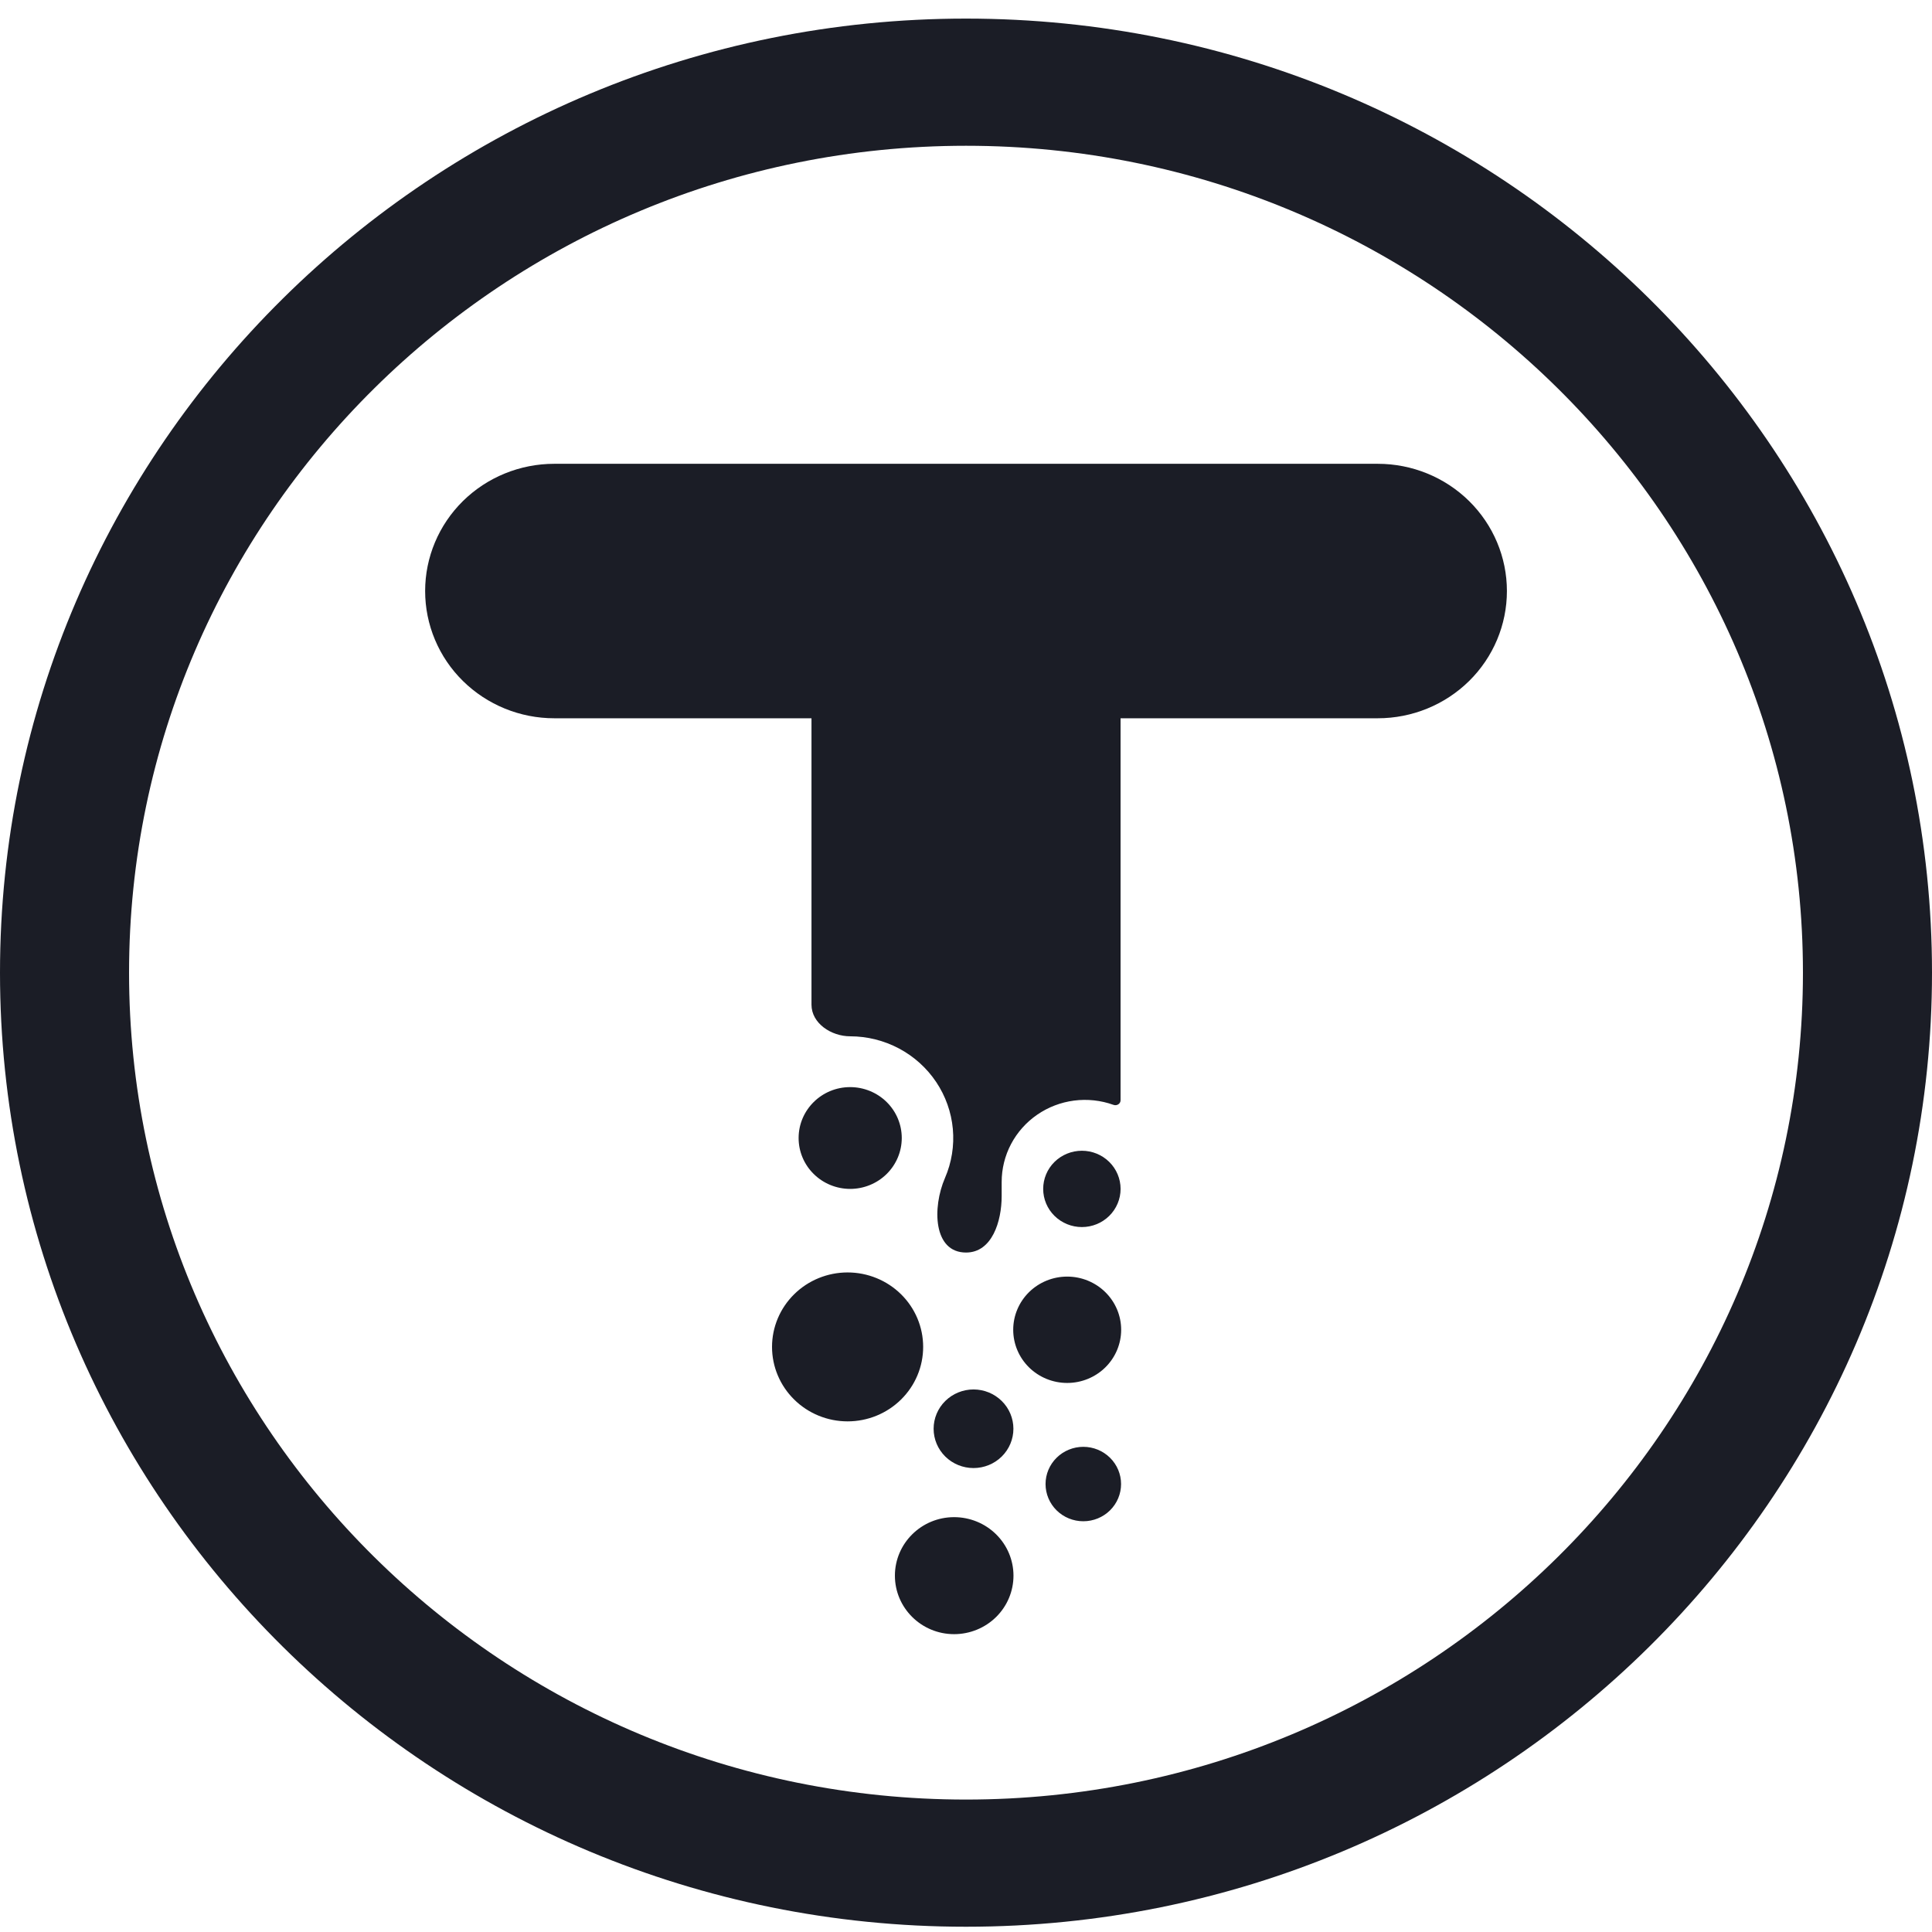
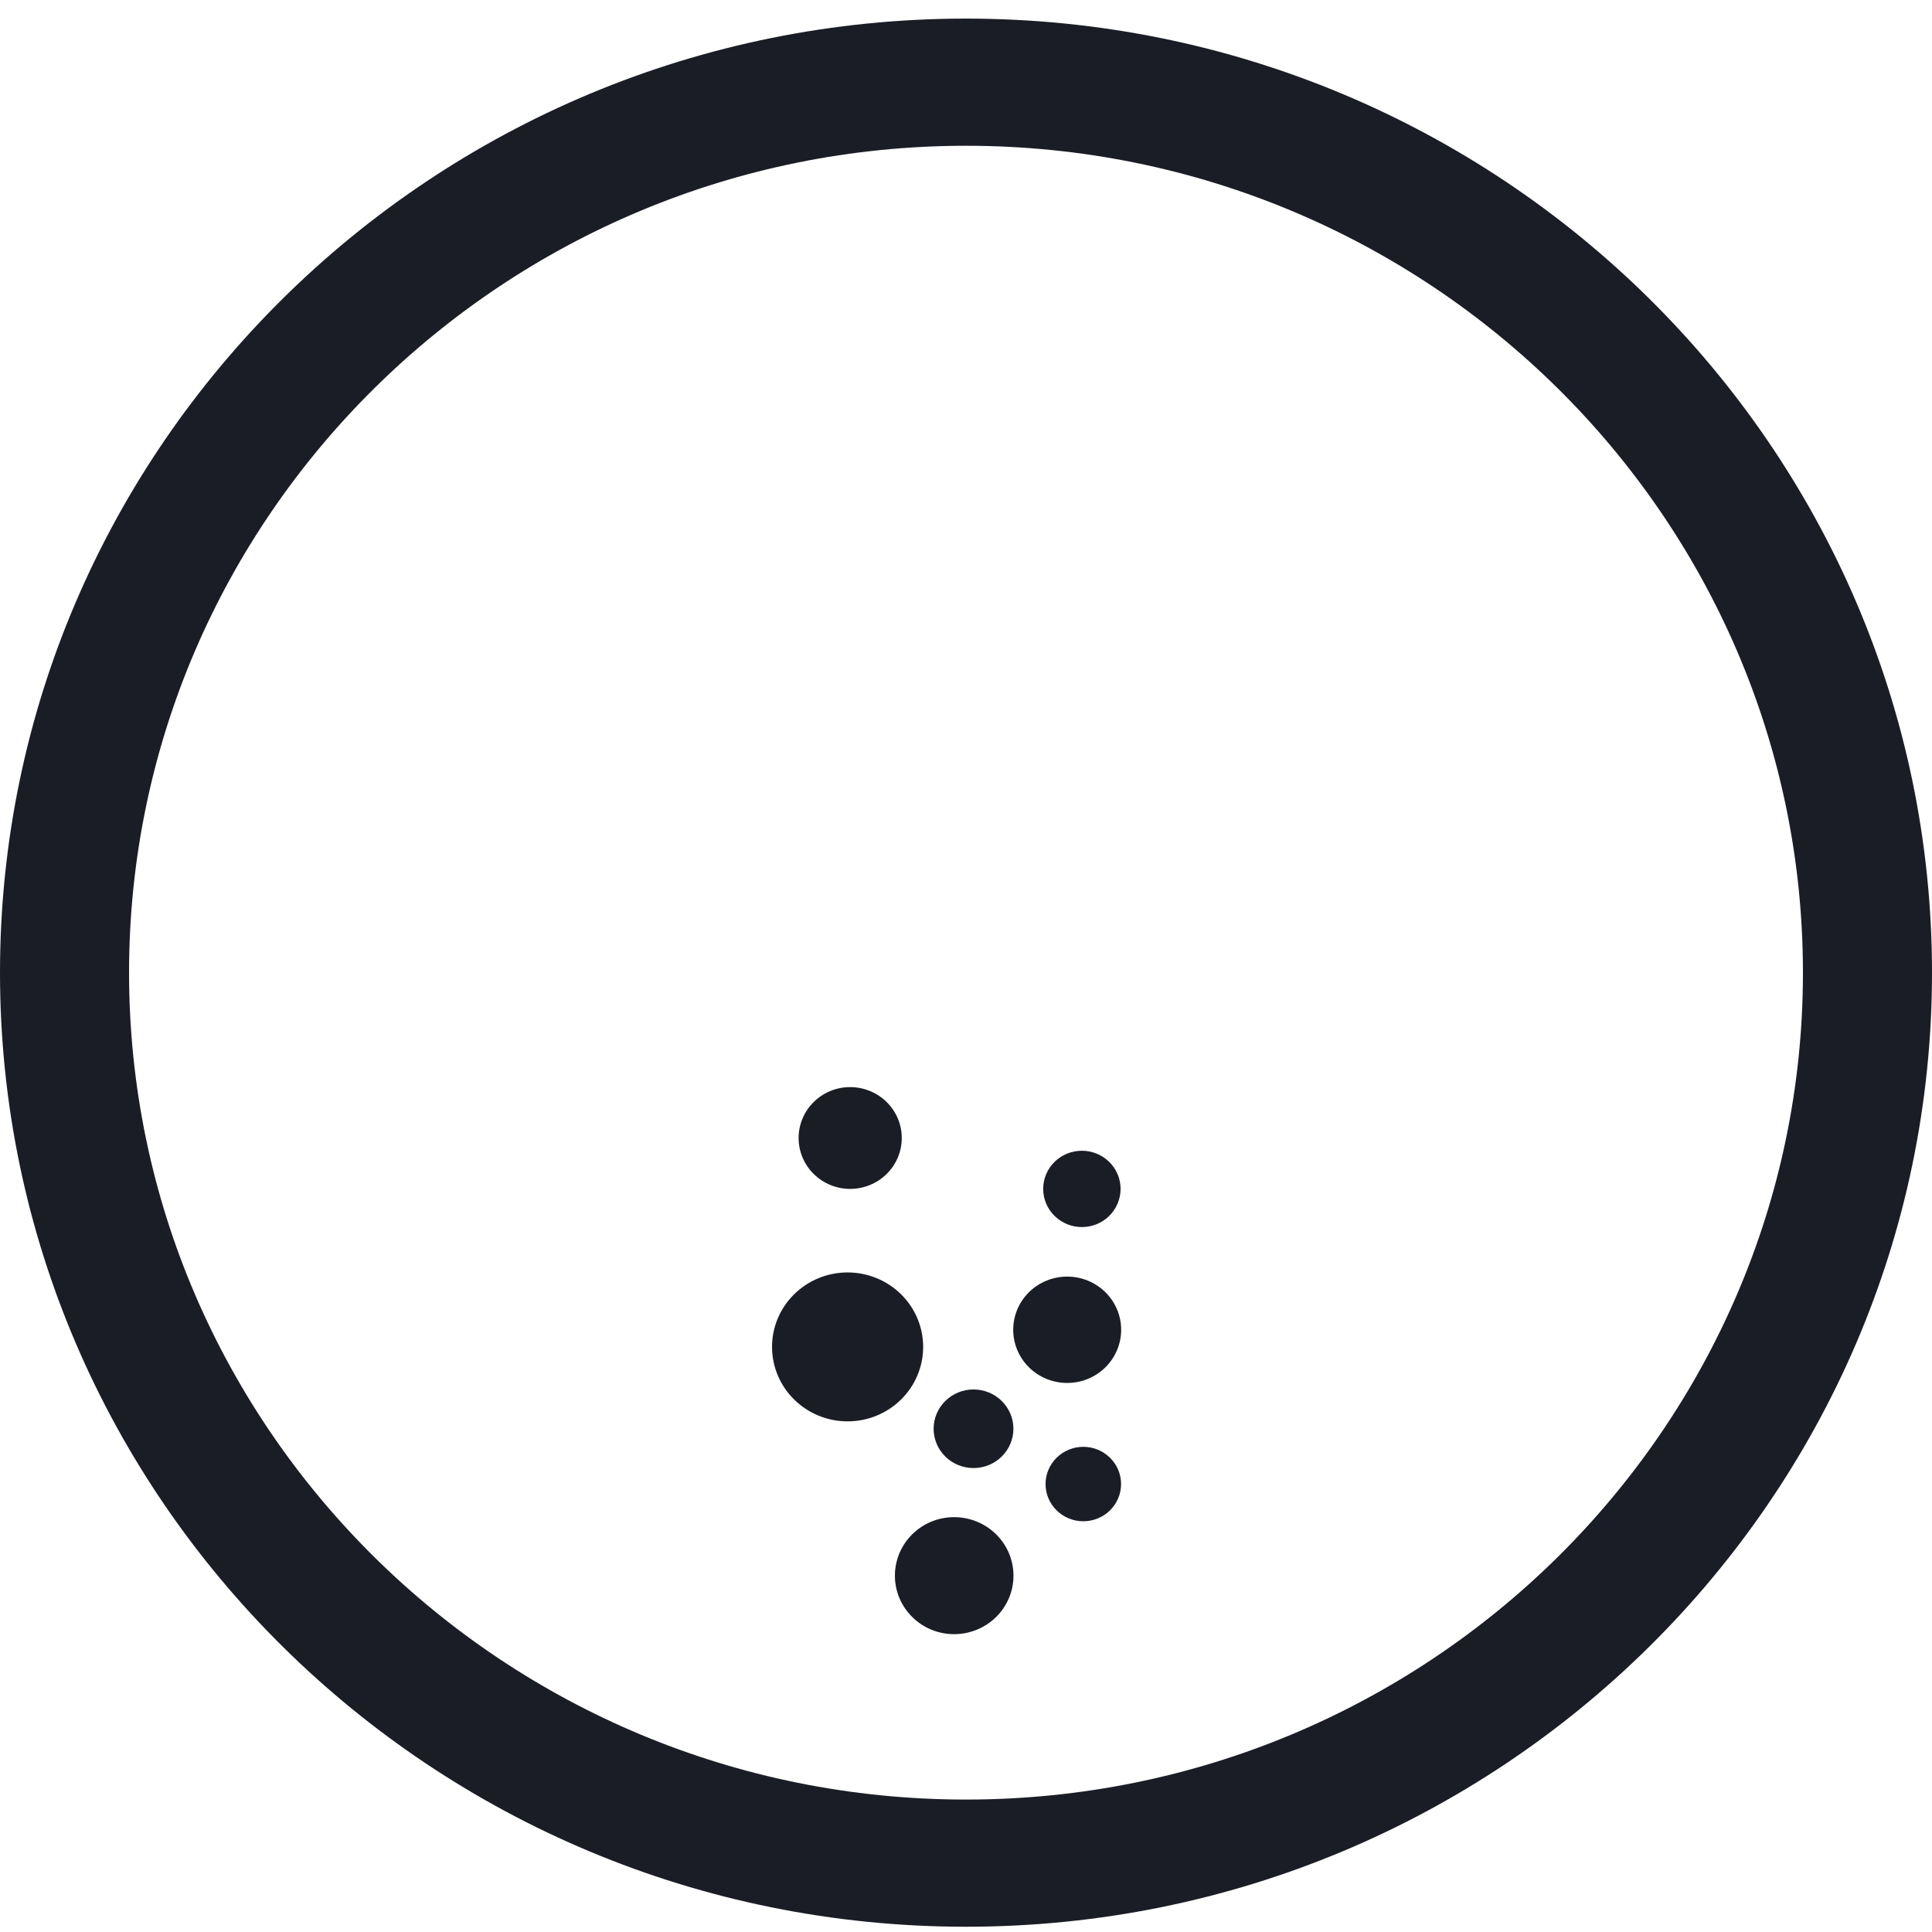
<svg xmlns="http://www.w3.org/2000/svg" width="80px" height="80px" viewBox="0 0 80 80" version="1.1">
  <title>Tgrade</title>
  <g id="页面-1" stroke="none" stroke-width="1" fill="none" fill-rule="evenodd">
    <g id="画板" transform="translate(-1199, -2819)" fill="#1B1D26">
      <g id="Tgrade" transform="translate(1199, 2819)">
-         <path d="M17.604,24.473 C17.604,23.076 18.167,21.736 19.169,20.748 C20.172,19.76 21.532,19.205 22.95,19.205 L57.052,19.205 C58.47,19.205 59.83,19.76 60.833,20.748 C61.835,21.736 62.398,23.076 62.398,24.473 C62.398,25.871 61.835,27.211 60.833,28.199 C59.83,29.186 58.47,29.742 57.052,29.742 L46.4,29.742 L46.4,45.56 C46.4,45.708 46.244,45.801 46.104,45.749 C45.583,45.562 45.024,45.502 44.474,45.573 C43.925,45.644 43.401,45.845 42.947,46.158 C42.493,46.471 42.122,46.888 41.866,47.372 C41.61,47.857 41.477,48.395 41.477,48.942 L41.477,49.524 C41.477,50.583 41.076,51.865 40.002,51.865 C38.643,51.865 38.597,50.008 39.13,48.776 C39.407,48.136 39.518,47.438 39.455,46.745 C39.391,46.052 39.154,45.385 38.766,44.805 C38.377,44.224 37.848,43.747 37.227,43.416 C36.606,43.086 35.911,42.912 35.205,42.911 C34.419,42.911 33.602,42.374 33.602,41.601 L33.602,29.742 L22.951,29.742 C22.249,29.742 21.554,29.606 20.905,29.341 C20.256,29.076 19.667,28.688 19.17,28.199 C18.673,27.71 18.279,27.129 18.011,26.49 C17.742,25.851 17.604,25.165 17.604,24.473 Z" id="路径" fill-rule="nonzero" />
        <path d="M46.401,49.23 C46.401,49.649 46.232,50.05 45.932,50.347 C45.632,50.643 45.224,50.81 44.799,50.81 C44.374,50.81 43.966,50.644 43.665,50.347 C43.364,50.051 43.196,49.649 43.196,49.23 C43.196,48.811 43.364,48.409 43.665,48.112 C43.966,47.816 44.374,47.65 44.799,47.65 C45.224,47.65 45.632,47.817 45.932,48.113 C46.232,48.409 46.401,48.811 46.401,49.23 Z M44.19,57.265 C43.597,57.265 43.029,57.033 42.609,56.62 C42.19,56.207 41.955,55.647 41.955,55.063 C41.955,54.479 42.19,53.919 42.609,53.506 C43.029,53.093 43.597,52.861 44.19,52.861 C44.782,52.861 45.351,53.093 45.77,53.506 C46.189,53.919 46.425,54.479 46.425,55.063 C46.425,55.647 46.189,56.207 45.77,56.62 C45.351,57.033 44.782,57.265 44.19,57.265 Z M44.857,62.992 C44.443,62.992 44.045,62.83 43.752,62.541 C43.459,62.252 43.294,61.86 43.294,61.451 C43.294,61.042 43.459,60.651 43.752,60.362 C44.045,60.073 44.443,59.91 44.857,59.91 C45.272,59.91 45.67,60.073 45.963,60.362 C46.256,60.651 46.421,61.042 46.421,61.451 C46.421,61.86 46.256,62.252 45.963,62.541 C45.67,62.83 45.272,62.992 44.857,62.992 L44.857,62.992 Z M40.311,60.789 C40.749,60.789 41.169,60.618 41.479,60.313 C41.789,60.007 41.963,59.593 41.963,59.162 C41.963,58.73 41.789,58.316 41.479,58.011 C41.169,57.706 40.749,57.534 40.311,57.534 C39.873,57.534 39.453,57.706 39.143,58.011 C38.833,58.316 38.659,58.73 38.659,59.162 C38.659,59.593 38.833,60.007 39.143,60.313 C39.453,60.618 39.873,60.789 40.311,60.789 Z M37.056,65.244 C37.056,66.579 38.152,67.667 39.507,67.667 C40.159,67.667 40.785,67.412 41.246,66.958 C41.707,66.504 41.966,65.887 41.966,65.245 C41.966,64.602 41.707,63.986 41.246,63.532 C40.785,63.077 40.159,62.822 39.507,62.822 C38.154,62.822 37.056,63.908 37.056,65.246 L37.056,65.244 Z M35.097,58.856 C34.267,58.856 33.471,58.531 32.885,57.952 C32.298,57.374 31.968,56.59 31.968,55.772 C31.968,54.954 32.298,54.17 32.885,53.592 C33.471,53.014 34.267,52.689 35.097,52.689 C35.927,52.689 36.723,53.014 37.31,53.592 C37.897,54.17 38.226,54.954 38.226,55.772 C38.226,56.59 37.897,57.374 37.31,57.952 C36.723,58.531 35.927,58.856 35.097,58.856 L35.097,58.856 Z M33.069,47.122 C33.069,45.961 34.023,45.015 35.202,45.015 C35.769,45.015 36.313,45.237 36.714,45.632 C37.115,46.027 37.34,46.563 37.34,47.122 C37.34,47.681 37.115,48.217 36.714,48.613 C36.313,49.008 35.769,49.23 35.202,49.23 C34.635,49.229 34.092,49.006 33.693,48.611 C33.292,48.216 33.068,47.68 33.069,47.122 L33.069,47.122 Z" id="形状" fill-rule="nonzero" />
        <path d="M40,0.77 C17.9,0.77 0,18.514 0,40.276 C0,62.038 17.9,79.782 40,79.782 C62.1,79.782 80,62.038 80,40.276 C80,18.514 62.1,0.77 40,0.77 Z M5.344,40.276 C5.344,21.406 20.869,6.036 40.002,6.036 C59.131,6.036 74.656,21.406 74.656,40.276 C74.656,59.146 59.133,74.516 40,74.516 C20.867,74.516 5.344,59.146 5.344,40.276 Z" id="形状" />
      </g>
    </g>
  </g>
</svg>